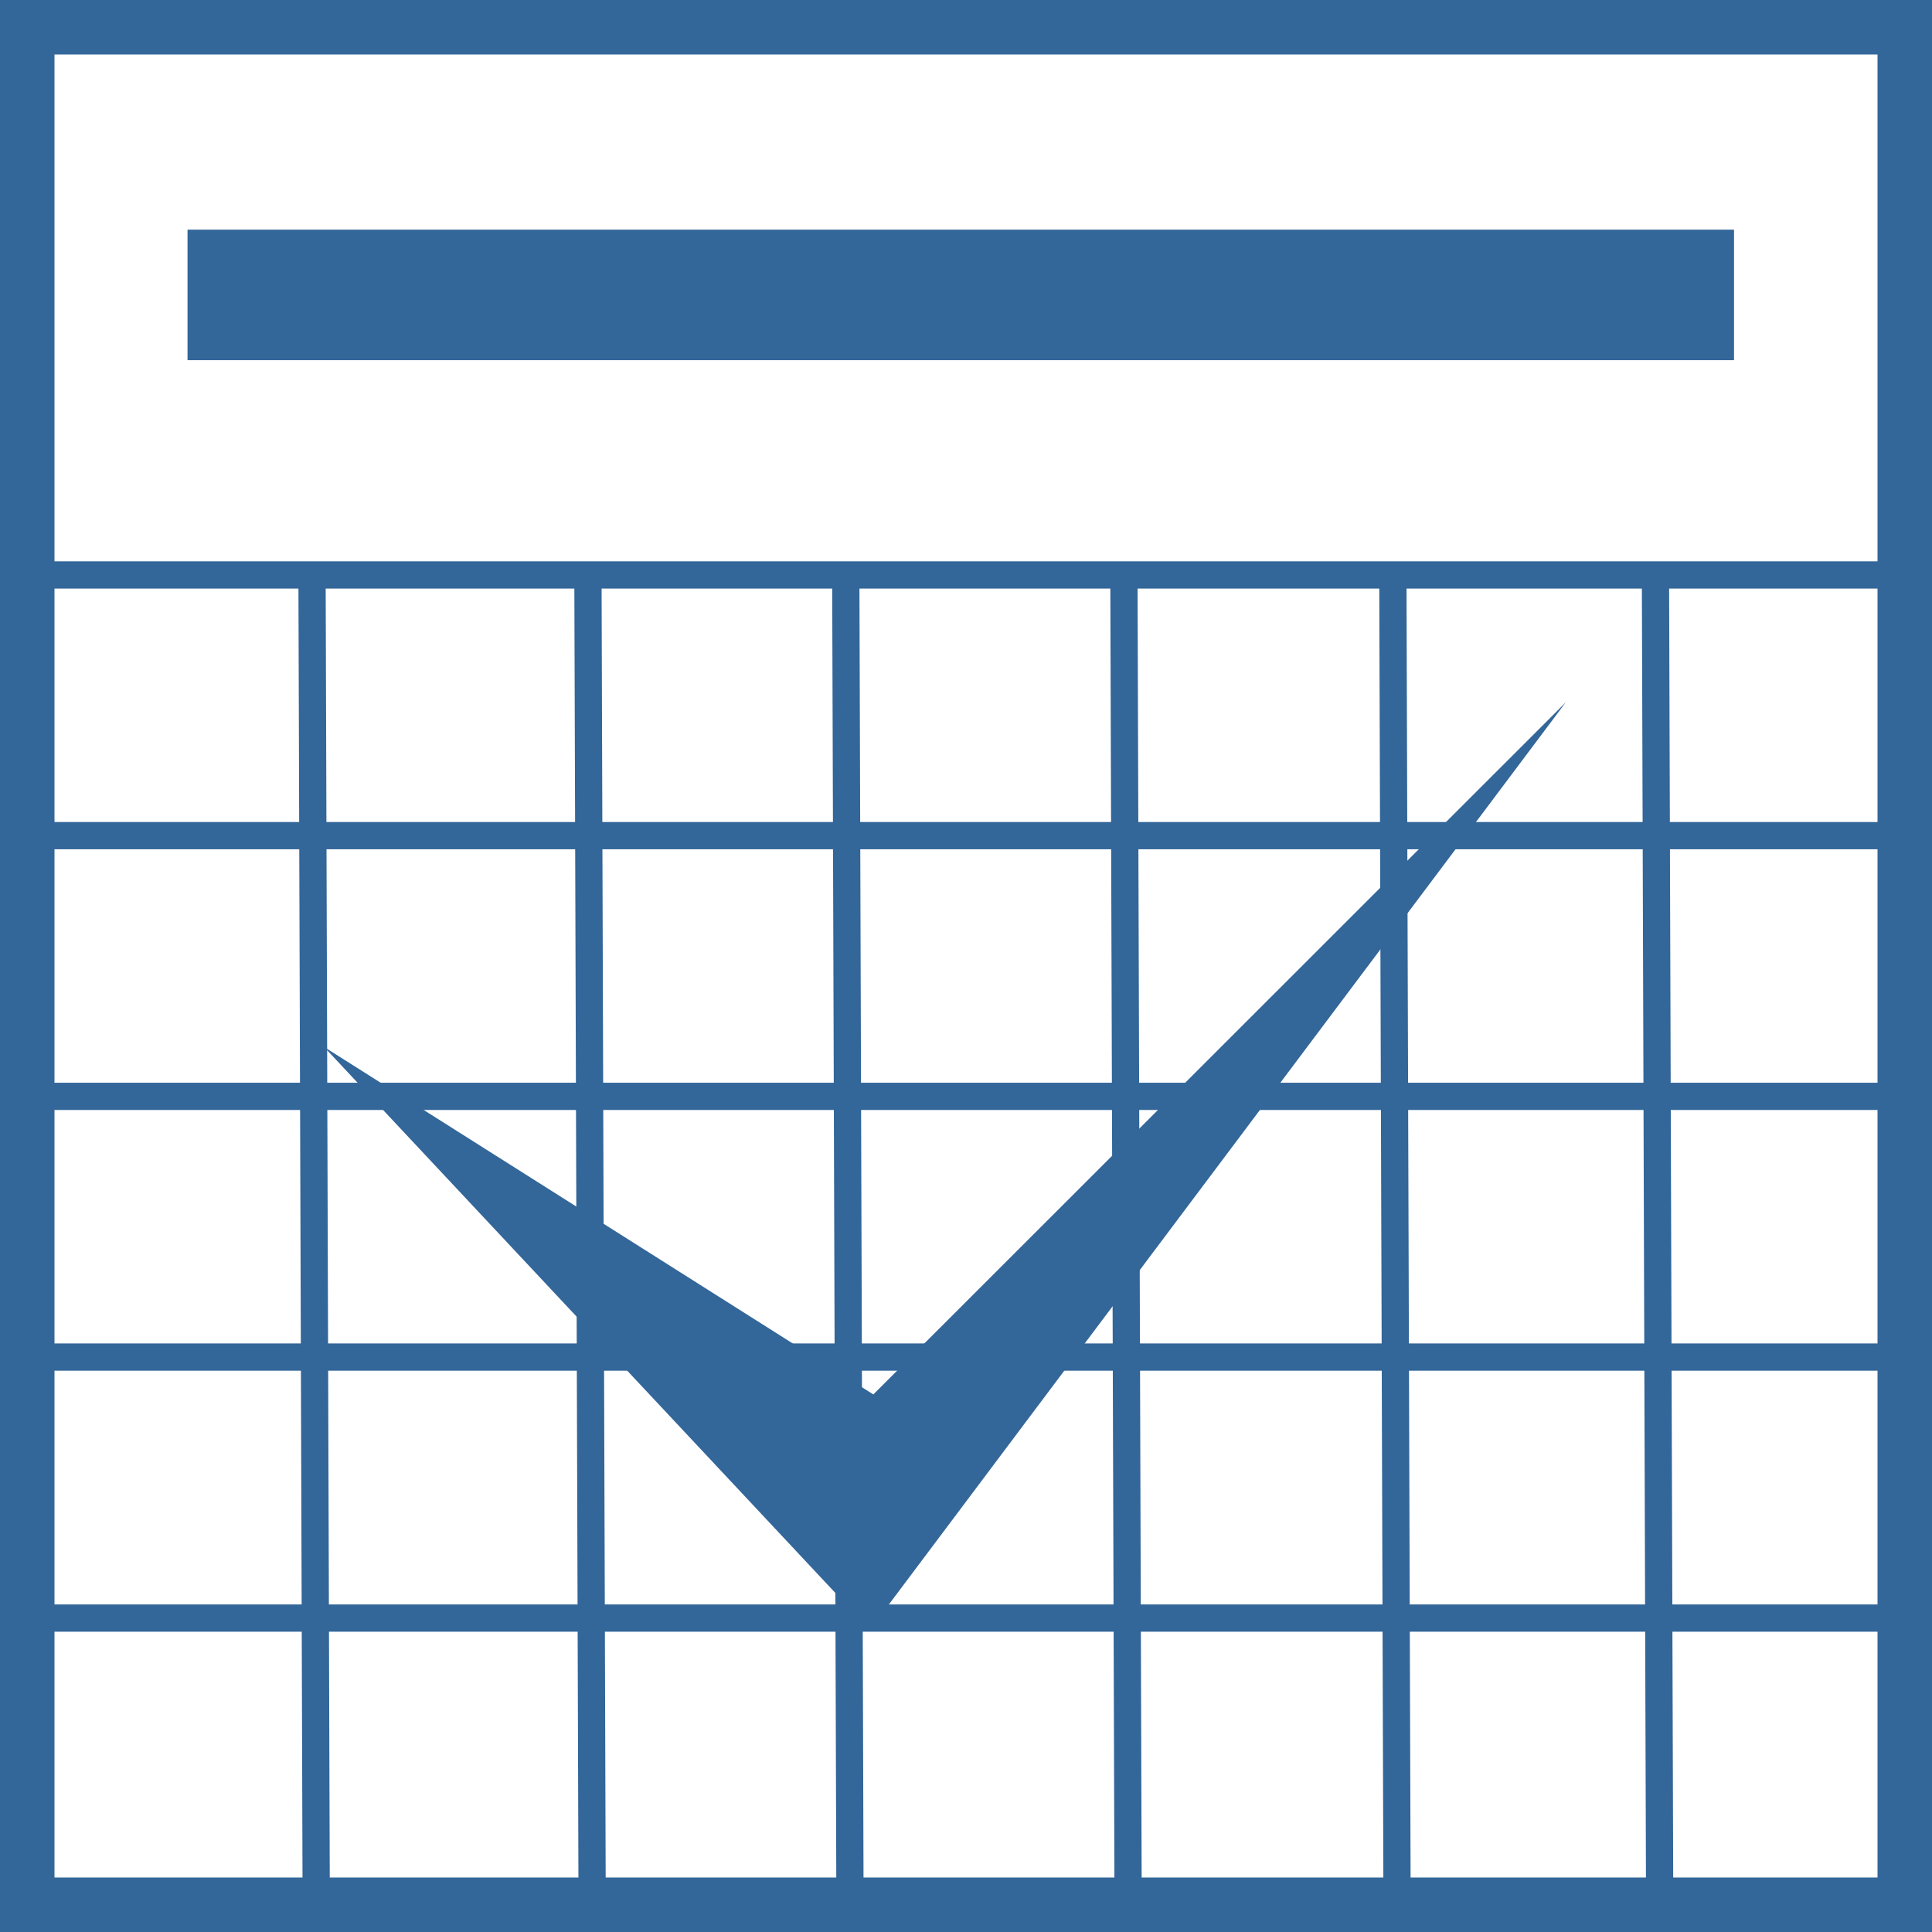
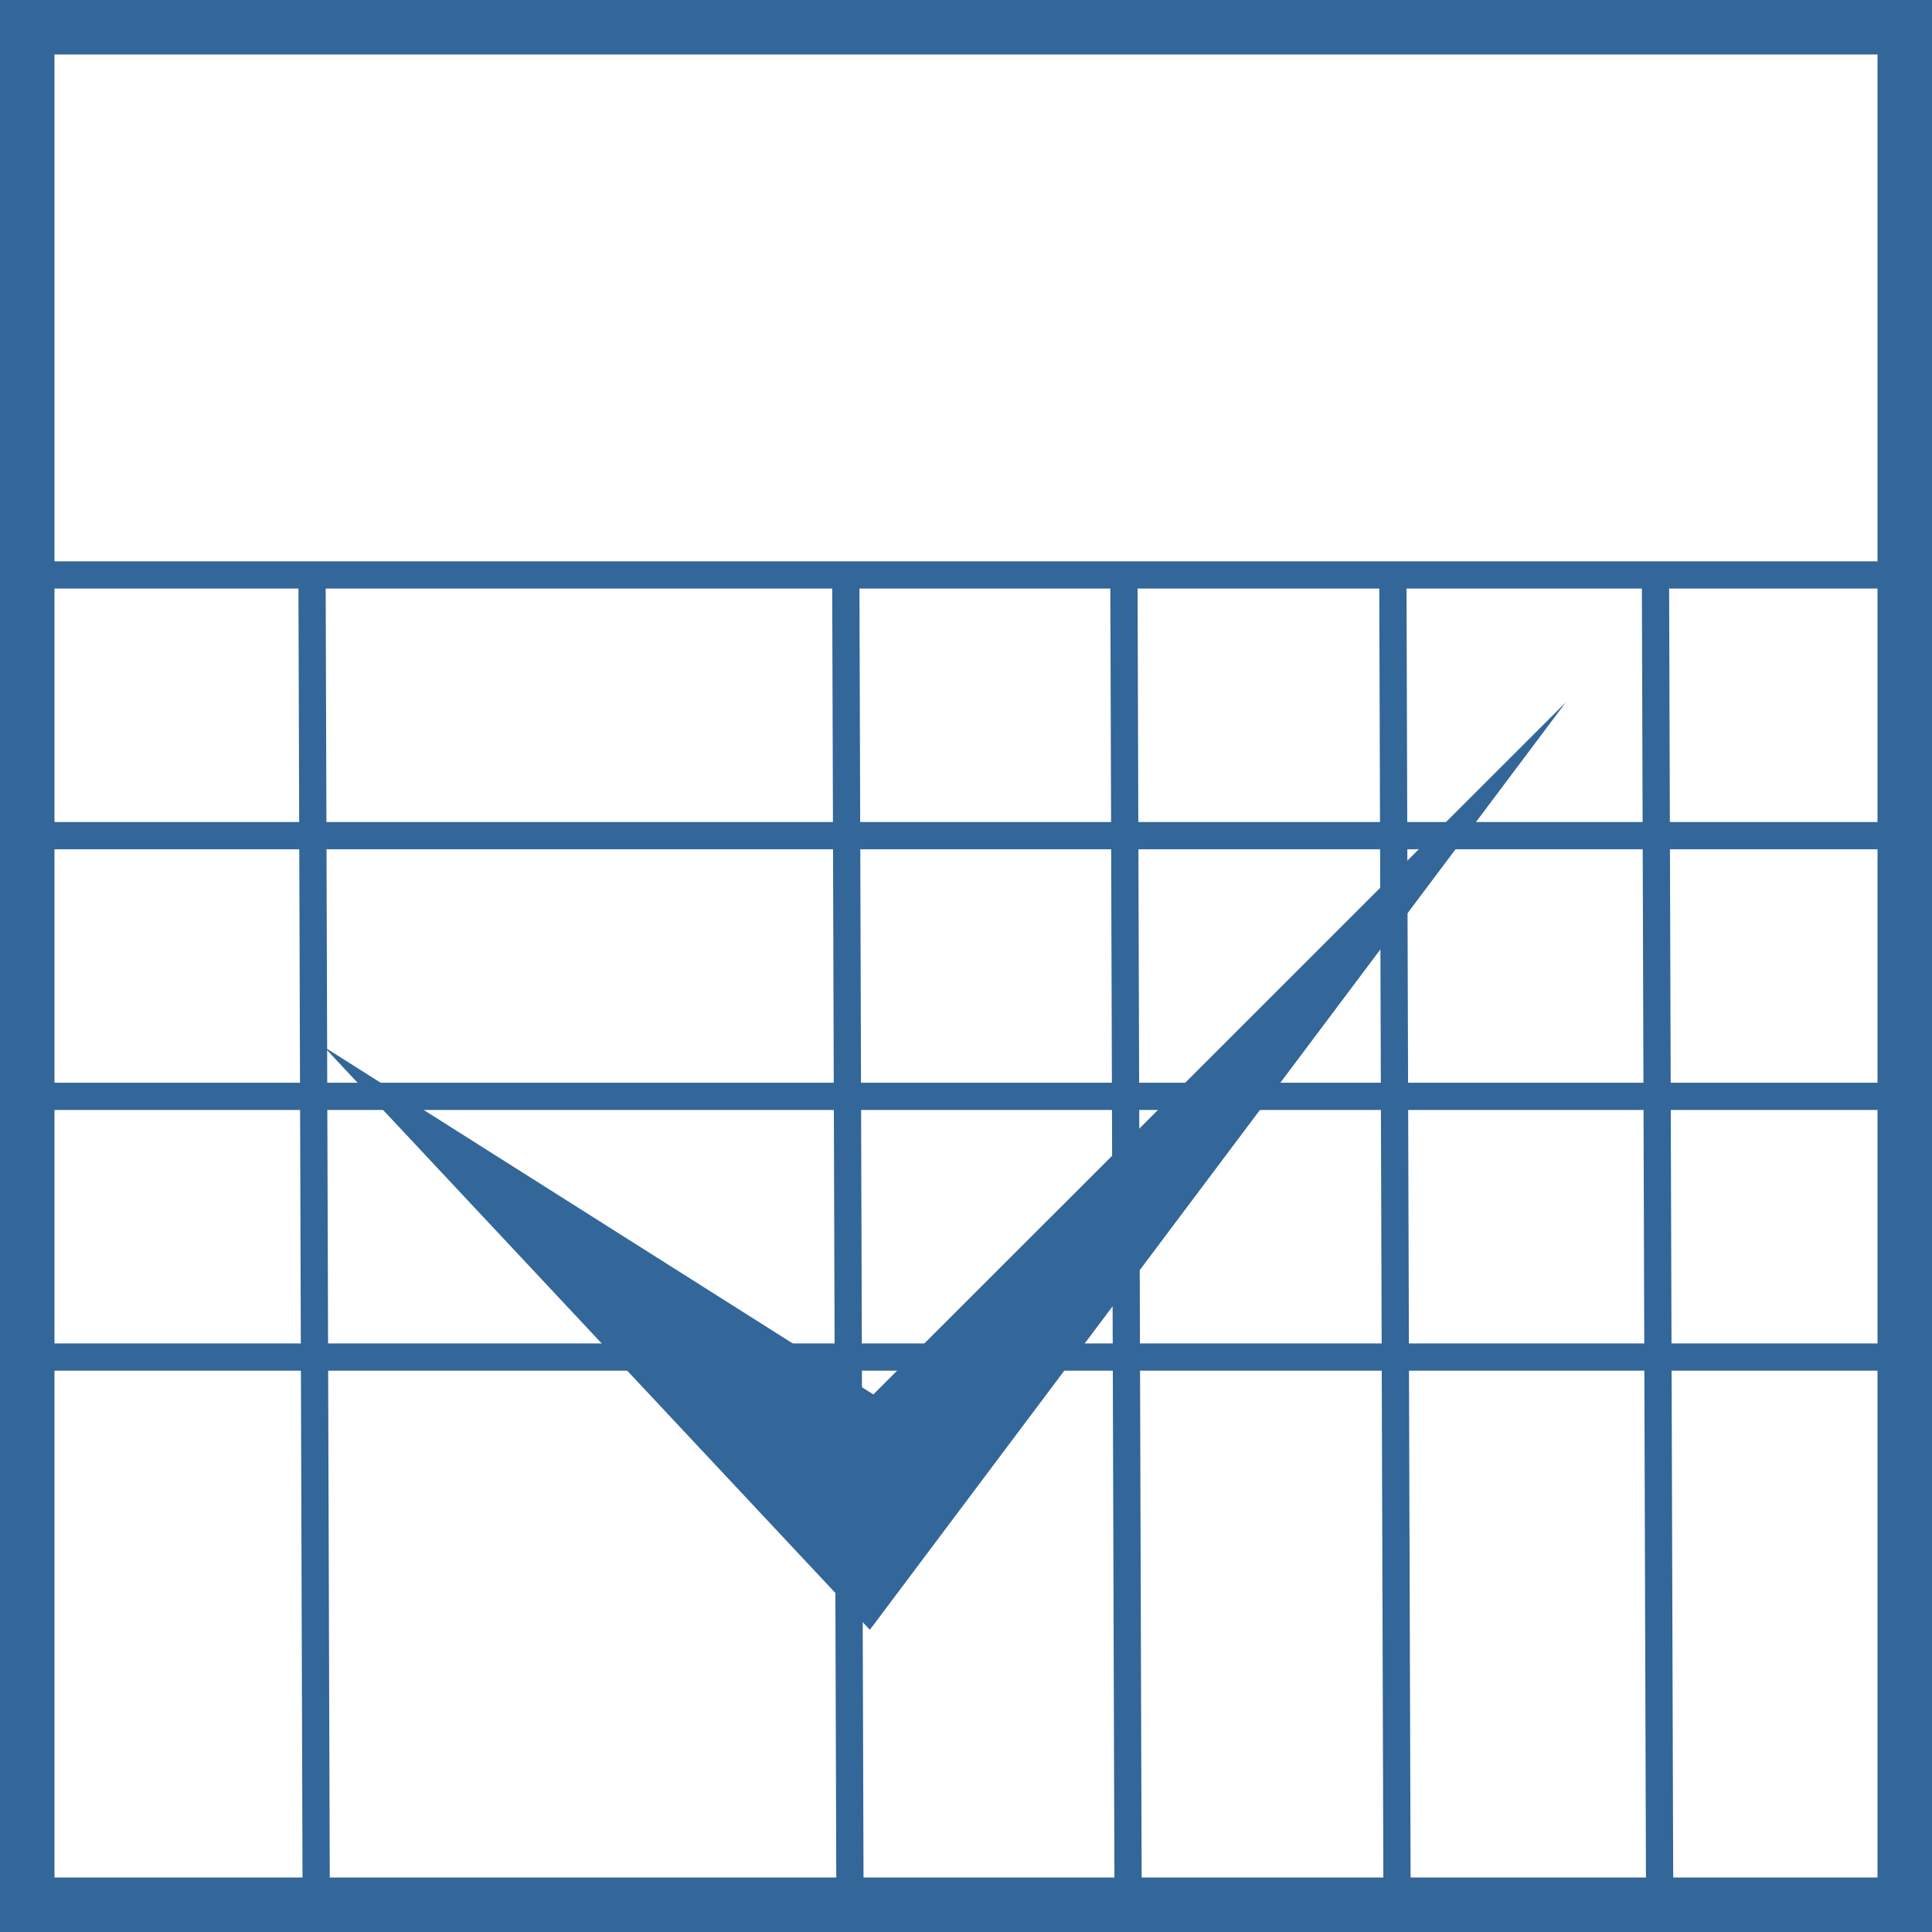
<svg xmlns="http://www.w3.org/2000/svg" xml:space="preserve" viewBox="0 0 6099 6099">
  <defs>
    <style type="text/css">
   
    .str0 {stroke:#336699;stroke-width:172;stroke-miterlimit:22.926}
    .str1 {stroke:#336699;stroke-width:86;stroke-miterlimit:22.926}
    .fil0 {fill:none}
    .fil1 {fill:#336699}
   
  </style>
  </defs>
  <g id="Layer_x0020_1">
    <rect class="fil0 str0" x="86" y="86" width="5927" height="5927" />
    <line class="fil0 str1" x1="86" y1="1815" x2="6013" y2="1815" />
    <line class="fil0 str1" x1="86" y1="2638" x2="6013" y2="2638" />
    <line class="fil0 str1" x1="86" y1="3461" x2="6013" y2="3461" />
    <line class="fil0 str1" x1="86" y1="4284" x2="6013" y2="4284" />
    <line class="fil0 str1" x1="985" y1="1814" x2="998" y2="5931" />
-     <line class="fil0 str1" x1="1856" y1="1814" x2="1869" y2="5931" />
    <line class="fil0 str1" x1="2670" y1="1815" x2="2683" y2="5931" />
    <line class="fil0 str1" x1="3548" y1="1815" x2="3561" y2="5931" />
    <line class="fil0 str1" x1="4397" y1="1814" x2="4410" y2="5931" />
    <line class="fil0 str1" x1="5226" y1="1814" x2="5239" y2="5931" />
-     <line class="fil0 str1" x1="86" y1="5108" x2="6013" y2="5108" />
-     <rect class="fil1" x="592" y="725" width="4882" height="412" />
    <polygon class="fil1" points="1023,3305 2746,5145 4943,2217 2757,4402 " />
  </g>
</svg>